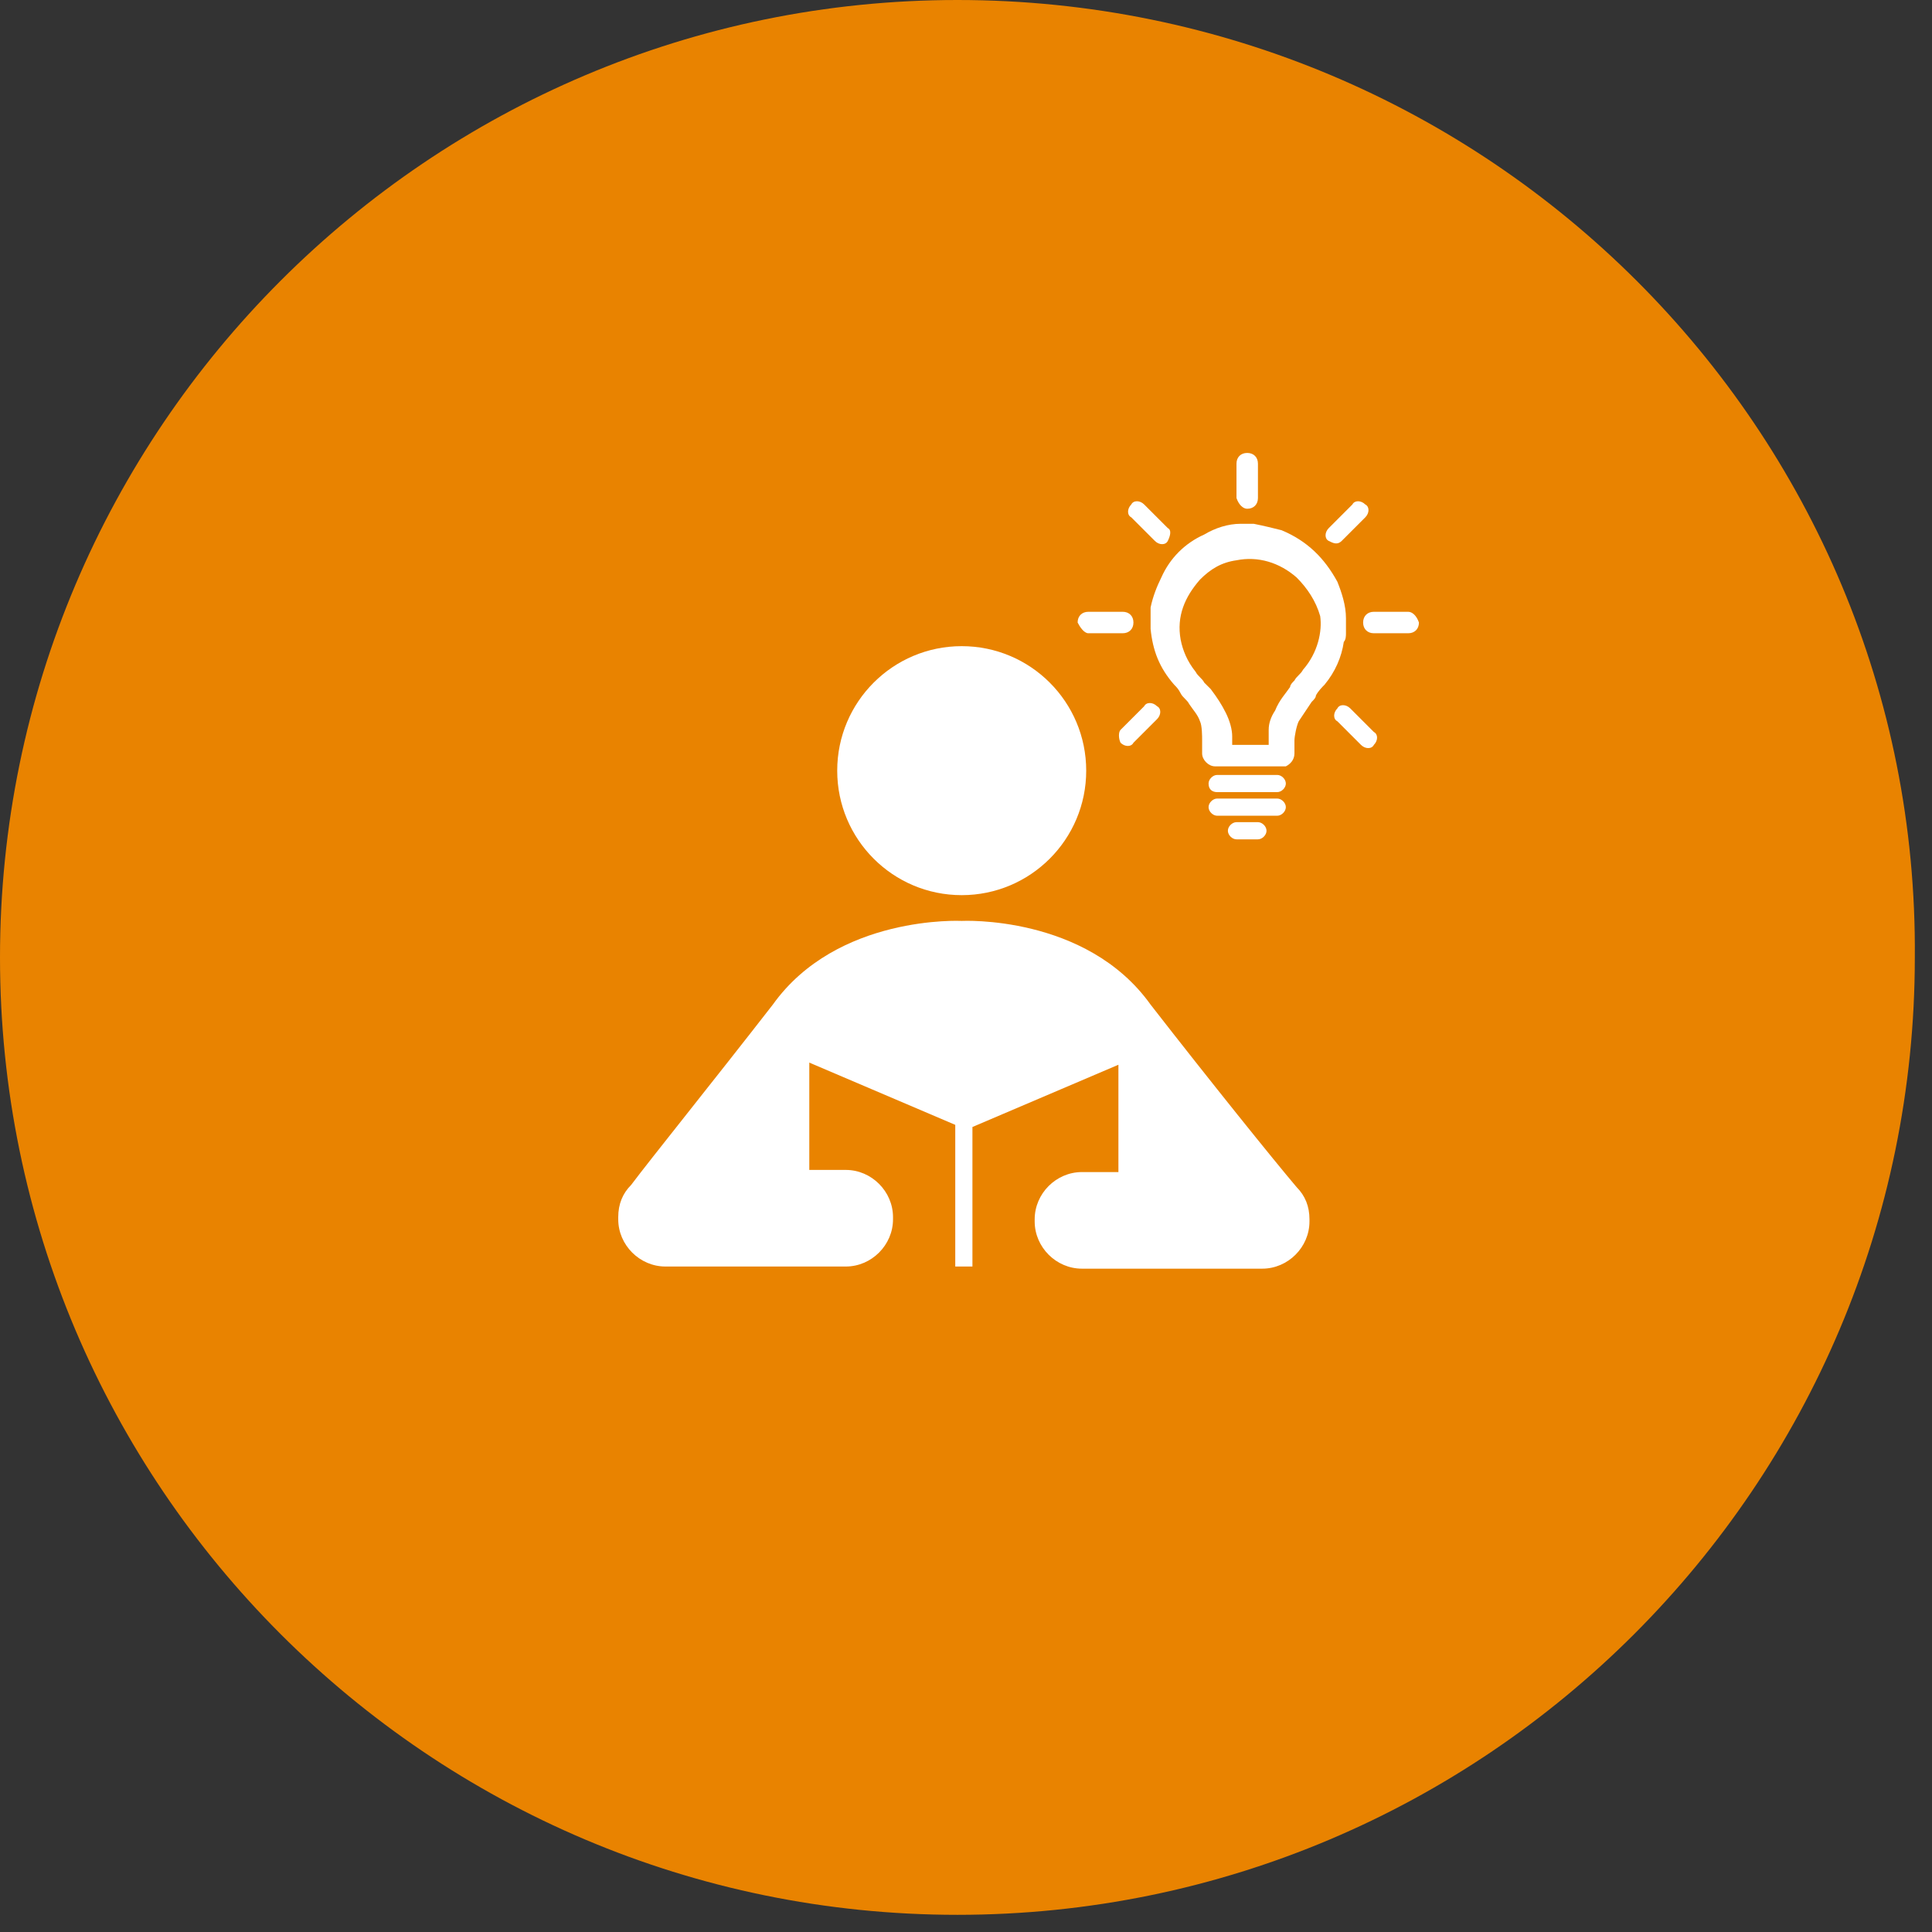
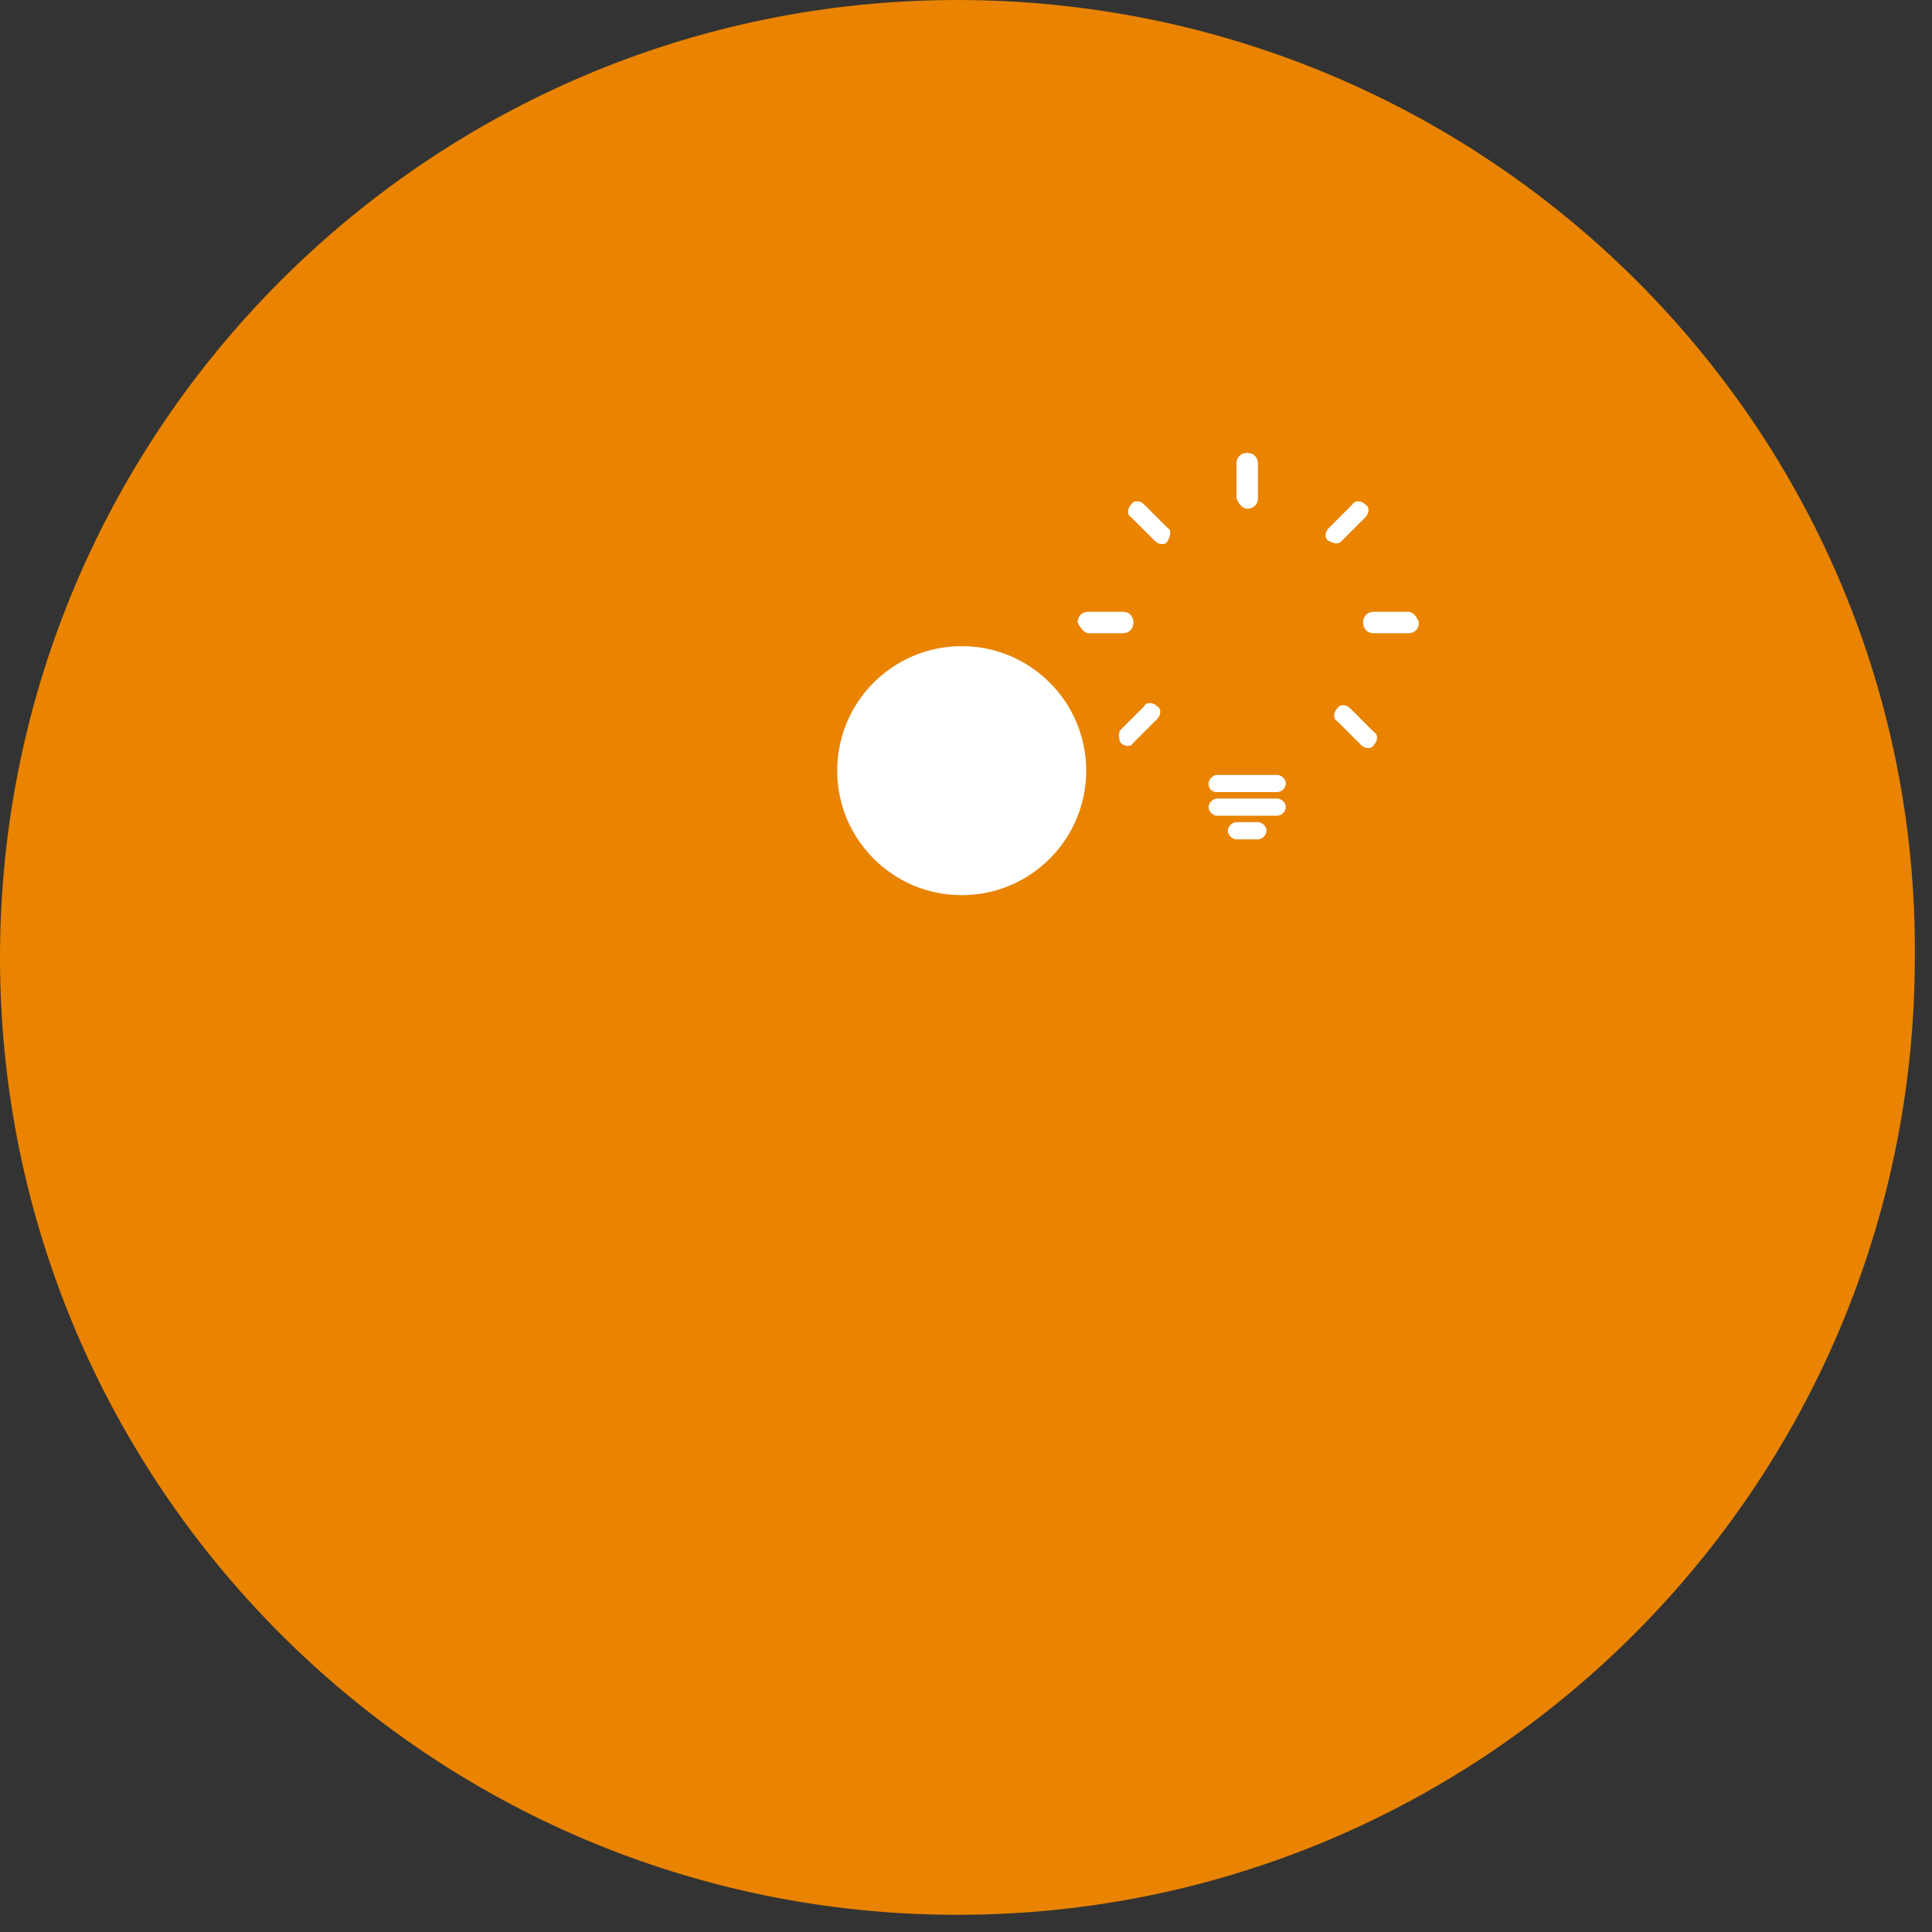
<svg xmlns="http://www.w3.org/2000/svg" width="100px" height="100px" viewBox="0 0 100 100" version="1.1">
  <rect x="0" y="0" width="100" height="100" fill="#333333" stroke="none" />
  <title>ESB_Icon_FortWeiterbildung</title>
  <g id="Page-1" stroke="none" stroke-width="1" fill="none" fill-rule="evenodd">
    <g id="ESB_Icon_FortWeiterbildung" fill-rule="nonzero">
      <path d="M49.556,0 C22.222,0 0,22.222 0,49.556 C0,76.889 22.222,99.111 49.556,99.111 C76.889,99.111 99.111,76.889 99.111,49.556 C99.333,22.222 77,0 49.556,0 L49.556,0 Z M49.556,0 C22.222,0 0,22.222 0,49.556 C0,76.889 22.222,99.111 49.556,99.111 C76.889,99.111 99.111,76.889 99.111,49.556 C99.333,22.222 77,0 49.556,0 L49.556,0 Z" id="Shape" fill="#E98300" />
      <g id="Group" transform="translate(31.111, 23.333)" fill="#FFFFFF">
        <circle id="Oval" cx="18.667" cy="16.556" r="6.444" />
-         <path d="M28.444,28.667 C25.111,24 18.667,24.333 18.667,24.333 C18.667,24.333 12.222,24 8.889,28.667 C5.778,32.667 2.556,36.667 1.556,38 C1.111,38.444 0.889,39 0.889,39.667 L0.889,39.778 C0.889,41.111 2,42.222 3.333,42.222 L12.667,42.222 C14,42.222 15.111,41.111 15.111,39.778 L15.111,39.667 C15.111,38.333 14,37.222 12.667,37.222 L10.778,37.222 L10.778,31.667 L18.333,34.889 L18.333,42.222 L19.222,42.222 L19.222,35 L26.778,31.778 L26.778,37.333 L24.889,37.333 C23.556,37.333 22.444,38.444 22.444,39.778 L22.444,39.889 C22.444,41.222 23.556,42.333 24.889,42.333 L34.222,42.333 C35.556,42.333 36.667,41.222 36.667,39.889 L36.667,39.778 C36.667,39.111 36.444,38.556 36,38.111 C34.778,36.667 31.556,32.667 28.444,28.667 Z" id="Path" />
-         <path d="M38.556,9.444 C38.556,9.333 38.556,9.333 38.556,9.222 C38.556,9.222 38.556,9.222 38.556,9.222 L38.556,9.222 L38.556,8.889 L38.556,8.778 C38.556,8.778 38.556,8.667 38.556,8.667 C38.556,8 38.333,7.333 38.111,6.778 C37.444,5.556 36.556,4.667 35.222,4.111 C34.778,4 34.333,3.889 33.778,3.778 C33.778,3.778 33.778,3.778 33.778,3.778 C33.778,3.778 33.778,3.778 33.778,3.778 L33.778,3.778 L33.222,3.778 L33.222,3.778 C33.222,3.778 33.111,3.778 33.111,3.778 C32.444,3.778 31.778,4 31.222,4.333 C30.222,4.778 29.444,5.556 29,6.556 C28.778,7 28.556,7.556 28.444,8.111 C28.444,8.222 28.444,8.333 28.444,8.444 C28.444,8.444 28.444,8.556 28.444,8.556 C28.444,8.556 28.444,8.556 28.444,8.556 C28.444,8.556 28.444,8.556 28.444,8.556 L28.444,9.111 L28.444,9.111 C28.444,9.111 28.444,9.222 28.444,9.222 C28.556,10.333 28.889,11.222 29.667,12.111 C29.778,12.222 29.889,12.333 30,12.556 C30.111,12.778 30.333,12.889 30.444,13.111 C30.667,13.444 30.889,13.667 31,14 C31.111,14.222 31.111,14.778 31.111,15 C31.111,15.111 31.111,15.333 31.111,15.444 C31.111,15.556 31.111,15.556 31.111,15.667 C31.111,16 31.444,16.333 31.778,16.333 C31.778,16.333 31.778,16.333 31.778,16.333 C31.778,16.333 31.778,16.333 31.778,16.333 L31.778,16.333 L35.222,16.333 L35.222,16.333 C35.222,16.333 35.222,16.333 35.333,16.333 C35.333,16.333 35.444,16.333 35.444,16.333 C35.667,16.222 35.889,16 35.889,15.667 C35.889,15.556 35.889,15.444 35.889,15.333 C35.889,15.222 35.889,15.111 35.889,15 C35.889,14.778 36,14.222 36.111,14 C36.333,13.667 36.556,13.333 36.778,13 C36.889,12.889 37,12.778 37,12.667 C37.111,12.444 37.333,12.222 37.444,12.111 C38,11.444 38.333,10.667 38.444,9.889 C38.556,9.778 38.556,9.556 38.556,9.444 Z M36.333,11.333 C36.222,11.556 36,11.667 35.889,11.889 C35.778,12 35.667,12.111 35.667,12.222 C35.444,12.556 35.111,12.889 34.889,13.444 C34.667,13.778 34.556,14.111 34.556,14.444 C34.556,14.556 34.556,14.778 34.556,15 C34.556,15.111 34.556,15.222 34.556,15.222 C34.111,15.222 33.778,15.222 33.333,15.222 C33.222,15.222 33.111,15.222 33,15.222 L32.667,15.222 C32.667,15.111 32.667,15.111 32.667,15 C32.667,14.889 32.667,14.778 32.667,14.778 C32.667,14.444 32.556,14 32.333,13.556 C32.111,13.111 31.889,12.778 31.556,12.333 C31.444,12.222 31.333,12.111 31.222,12 C31.111,11.778 30.889,11.667 30.778,11.444 C30.333,10.889 30.111,10.333 30,9.778 C29.778,8.556 30.222,7.556 31,6.667 C31.556,6.111 32.111,5.778 32.889,5.667 C34,5.444 35.111,5.778 36,6.556 C36.556,7.111 37,7.778 37.222,8.556 C37.333,9.333 37.111,10.444 36.333,11.333 Z" id="Shape" />
        <path d="M31.889,17.667 L35,17.667 C35.222,17.667 35.444,17.444 35.444,17.222 C35.444,17 35.222,16.778 35,16.778 L31.889,16.778 C31.667,16.778 31.444,17 31.444,17.222 C31.444,17.556 31.667,17.667 31.889,17.667 Z" id="Path" />
        <path d="M31.889,18.889 L35,18.889 C35.222,18.889 35.444,18.667 35.444,18.444 C35.444,18.222 35.222,18 35,18 L31.889,18 C31.667,18 31.444,18.222 31.444,18.444 C31.444,18.667 31.667,18.889 31.889,18.889 Z" id="Path" />
        <path d="M32.889,19.222 C32.667,19.222 32.444,19.444 32.444,19.667 C32.444,19.889 32.667,20.111 32.889,20.111 L34,20.111 C34.222,20.111 34.444,19.889 34.444,19.667 C34.444,19.444 34.222,19.222 34,19.222 L32.889,19.222 Z" id="Path" />
        <path d="M33.444,3 C33.778,3 34,2.778 34,2.444 L34,0.667 C34,0.333 33.778,0.111 33.444,0.111 C33.111,0.111 32.889,0.333 32.889,0.667 L32.889,2.444 C33,2.778 33.222,3 33.444,3 Z" id="Path" />
        <path d="M38.333,4.667 L39.556,3.444 C39.778,3.222 39.778,2.889 39.556,2.778 C39.333,2.556 39,2.556 38.889,2.778 L37.667,4 C37.444,4.222 37.444,4.556 37.667,4.667 C37.889,4.778 38.111,4.889 38.333,4.667 Z" id="Path" />
        <path d="M26.889,15.111 C27.111,15.333 27.444,15.333 27.556,15.111 L28.778,13.889 C29,13.667 29,13.333 28.778,13.222 C28.556,13 28.222,13 28.111,13.222 L26.889,14.444 C26.778,14.556 26.778,14.889 26.889,15.111 Z" id="Path" />
        <path d="M28.667,4.667 C28.889,4.889 29.222,4.889 29.333,4.667 C29.444,4.444 29.556,4.111 29.333,4 L28.111,2.778 C27.889,2.556 27.556,2.556 27.444,2.778 C27.222,3 27.222,3.333 27.444,3.444 L28.667,4.667 Z" id="Path" />
        <path d="M38.778,13.333 C38.556,13.111 38.222,13.111 38.111,13.333 C37.889,13.556 37.889,13.889 38.111,14 L39.333,15.222 C39.556,15.444 39.889,15.444 40,15.222 C40.222,15 40.222,14.667 40,14.556 L38.778,13.333 Z" id="Path" />
        <path d="M41.778,8.333 L40,8.333 C39.667,8.333 39.444,8.556 39.444,8.889 C39.444,9.222 39.667,9.444 40,9.444 L41.778,9.444 C42.111,9.444 42.333,9.222 42.333,8.889 C42.222,8.556 42,8.333 41.778,8.333 Z" id="Path" />
        <path d="M25.222,9.444 L27,9.444 C27.333,9.444 27.556,9.222 27.556,8.889 C27.556,8.556 27.333,8.333 27,8.333 L25.222,8.333 C24.889,8.333 24.667,8.556 24.667,8.889 C24.778,9.111 25,9.444 25.222,9.444 Z" id="Path" />
      </g>
    </g>
  </g>
</svg>